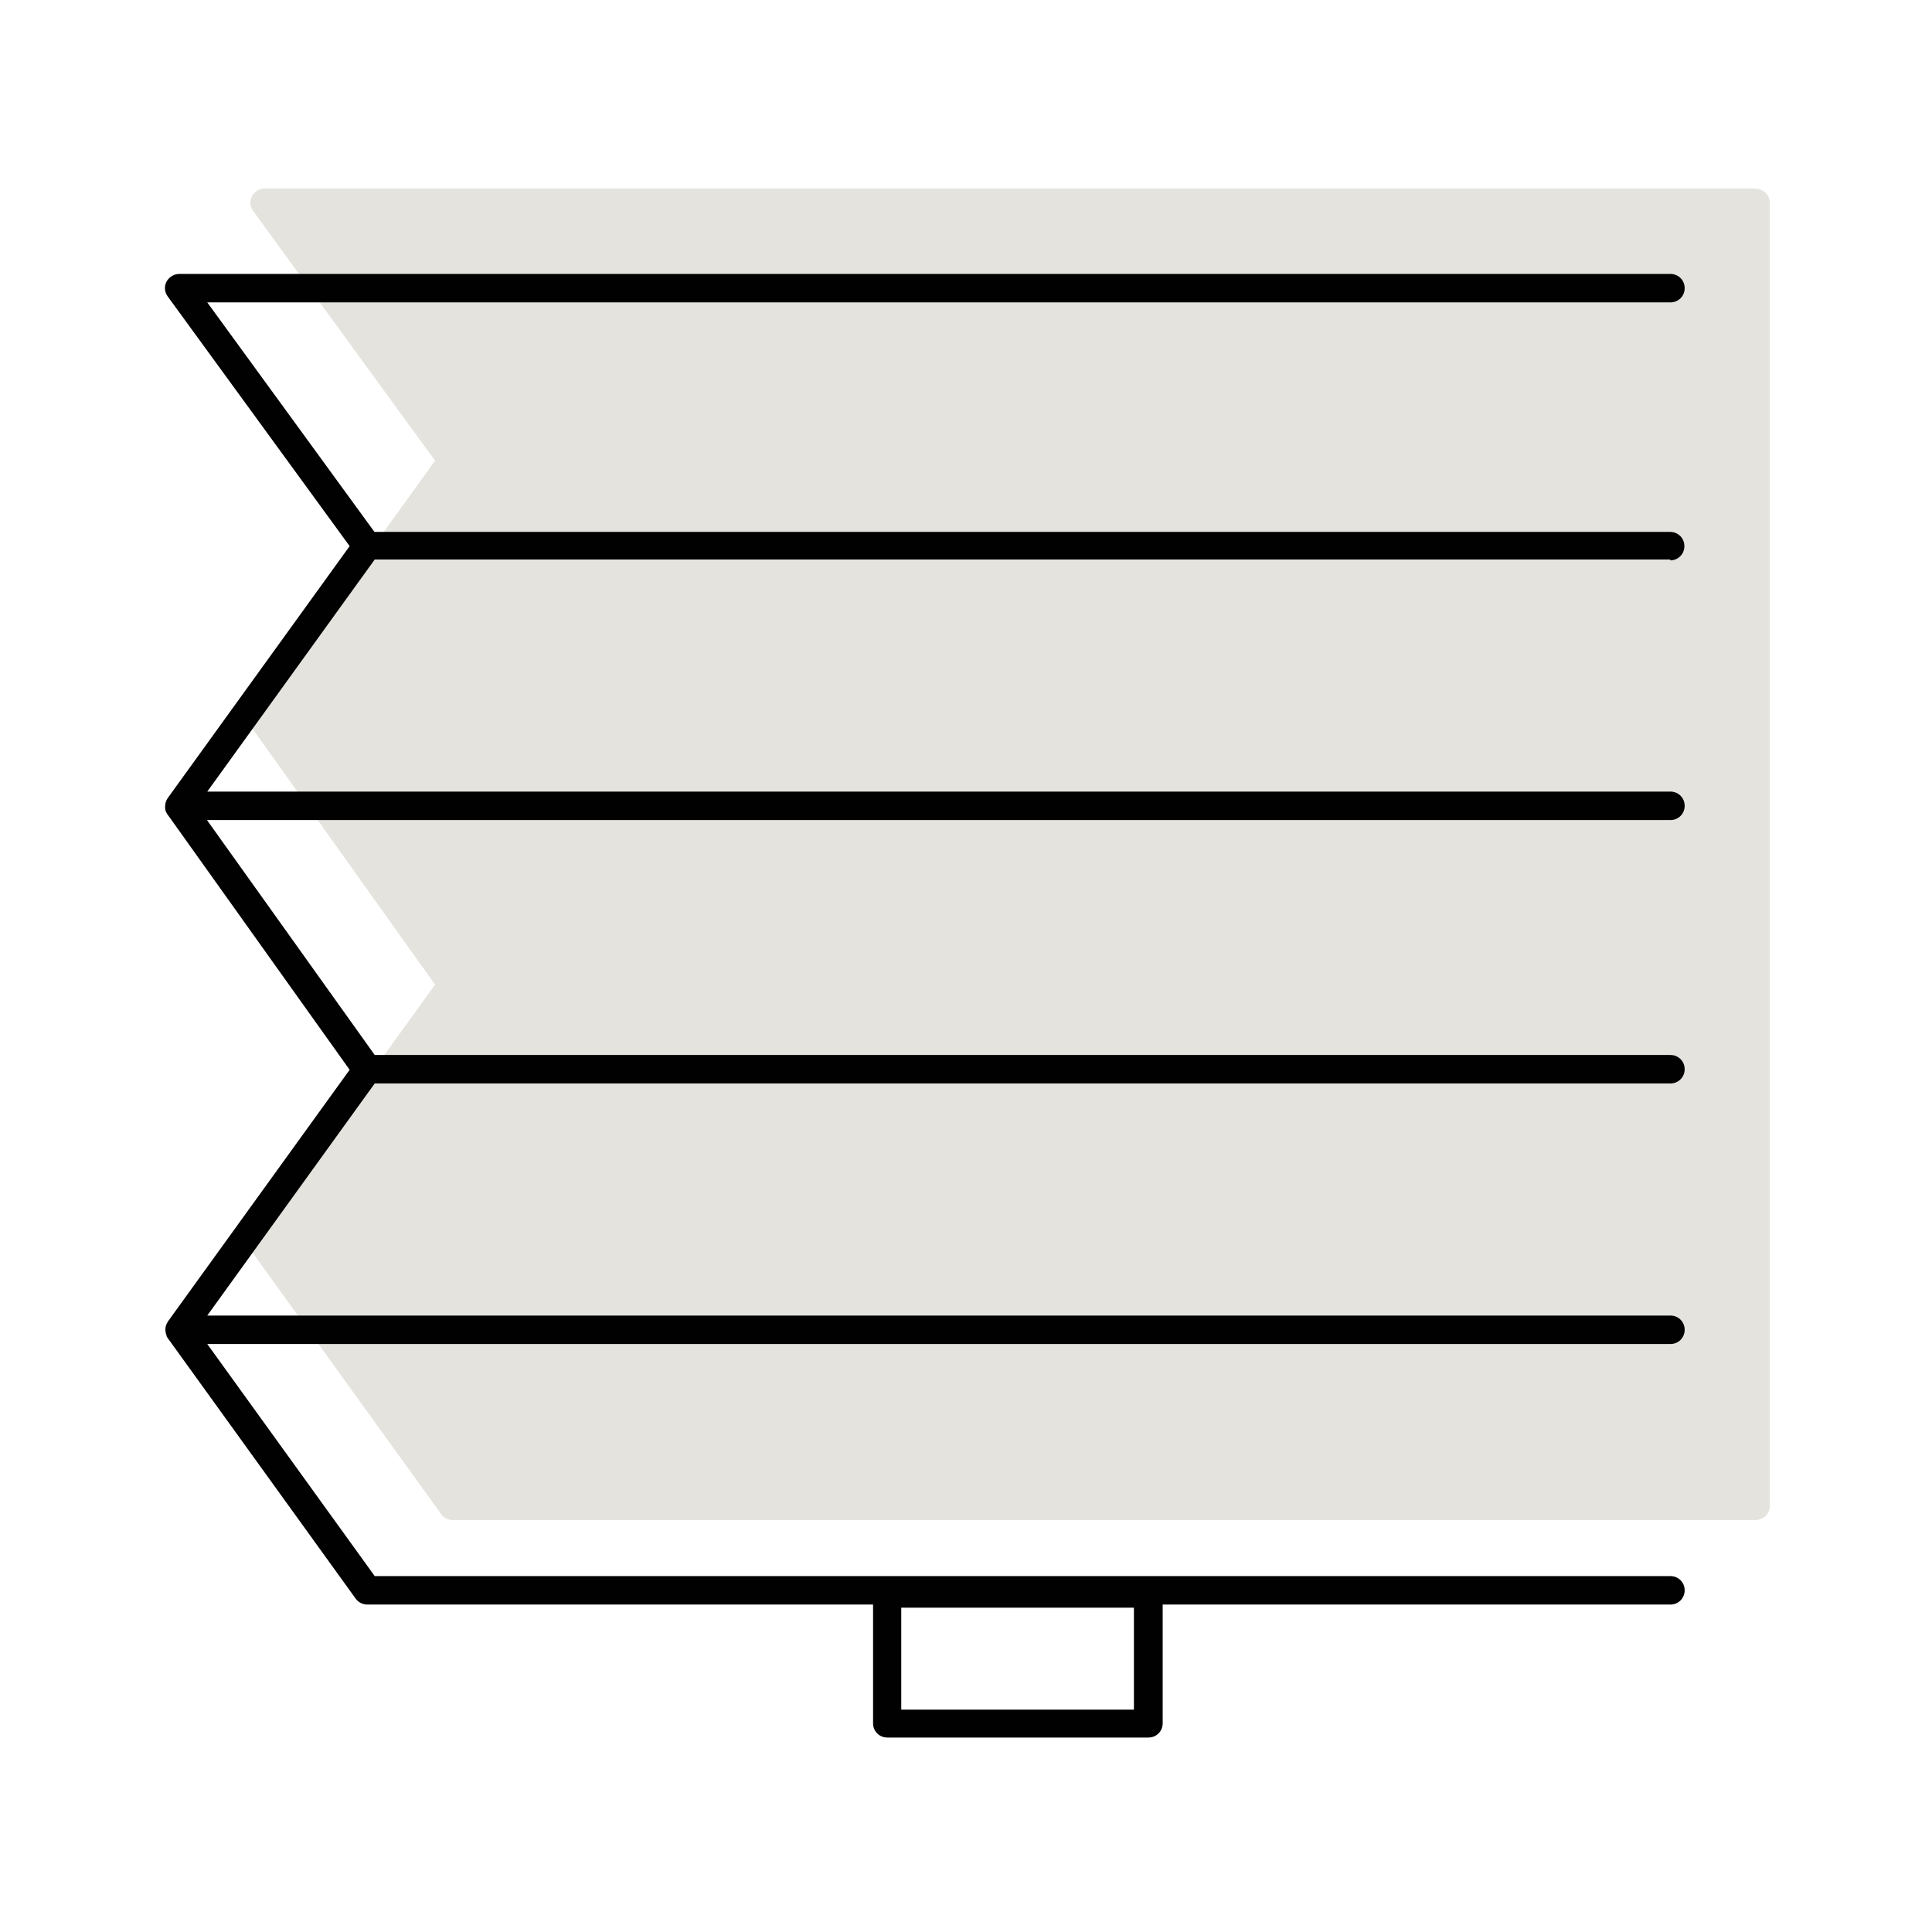
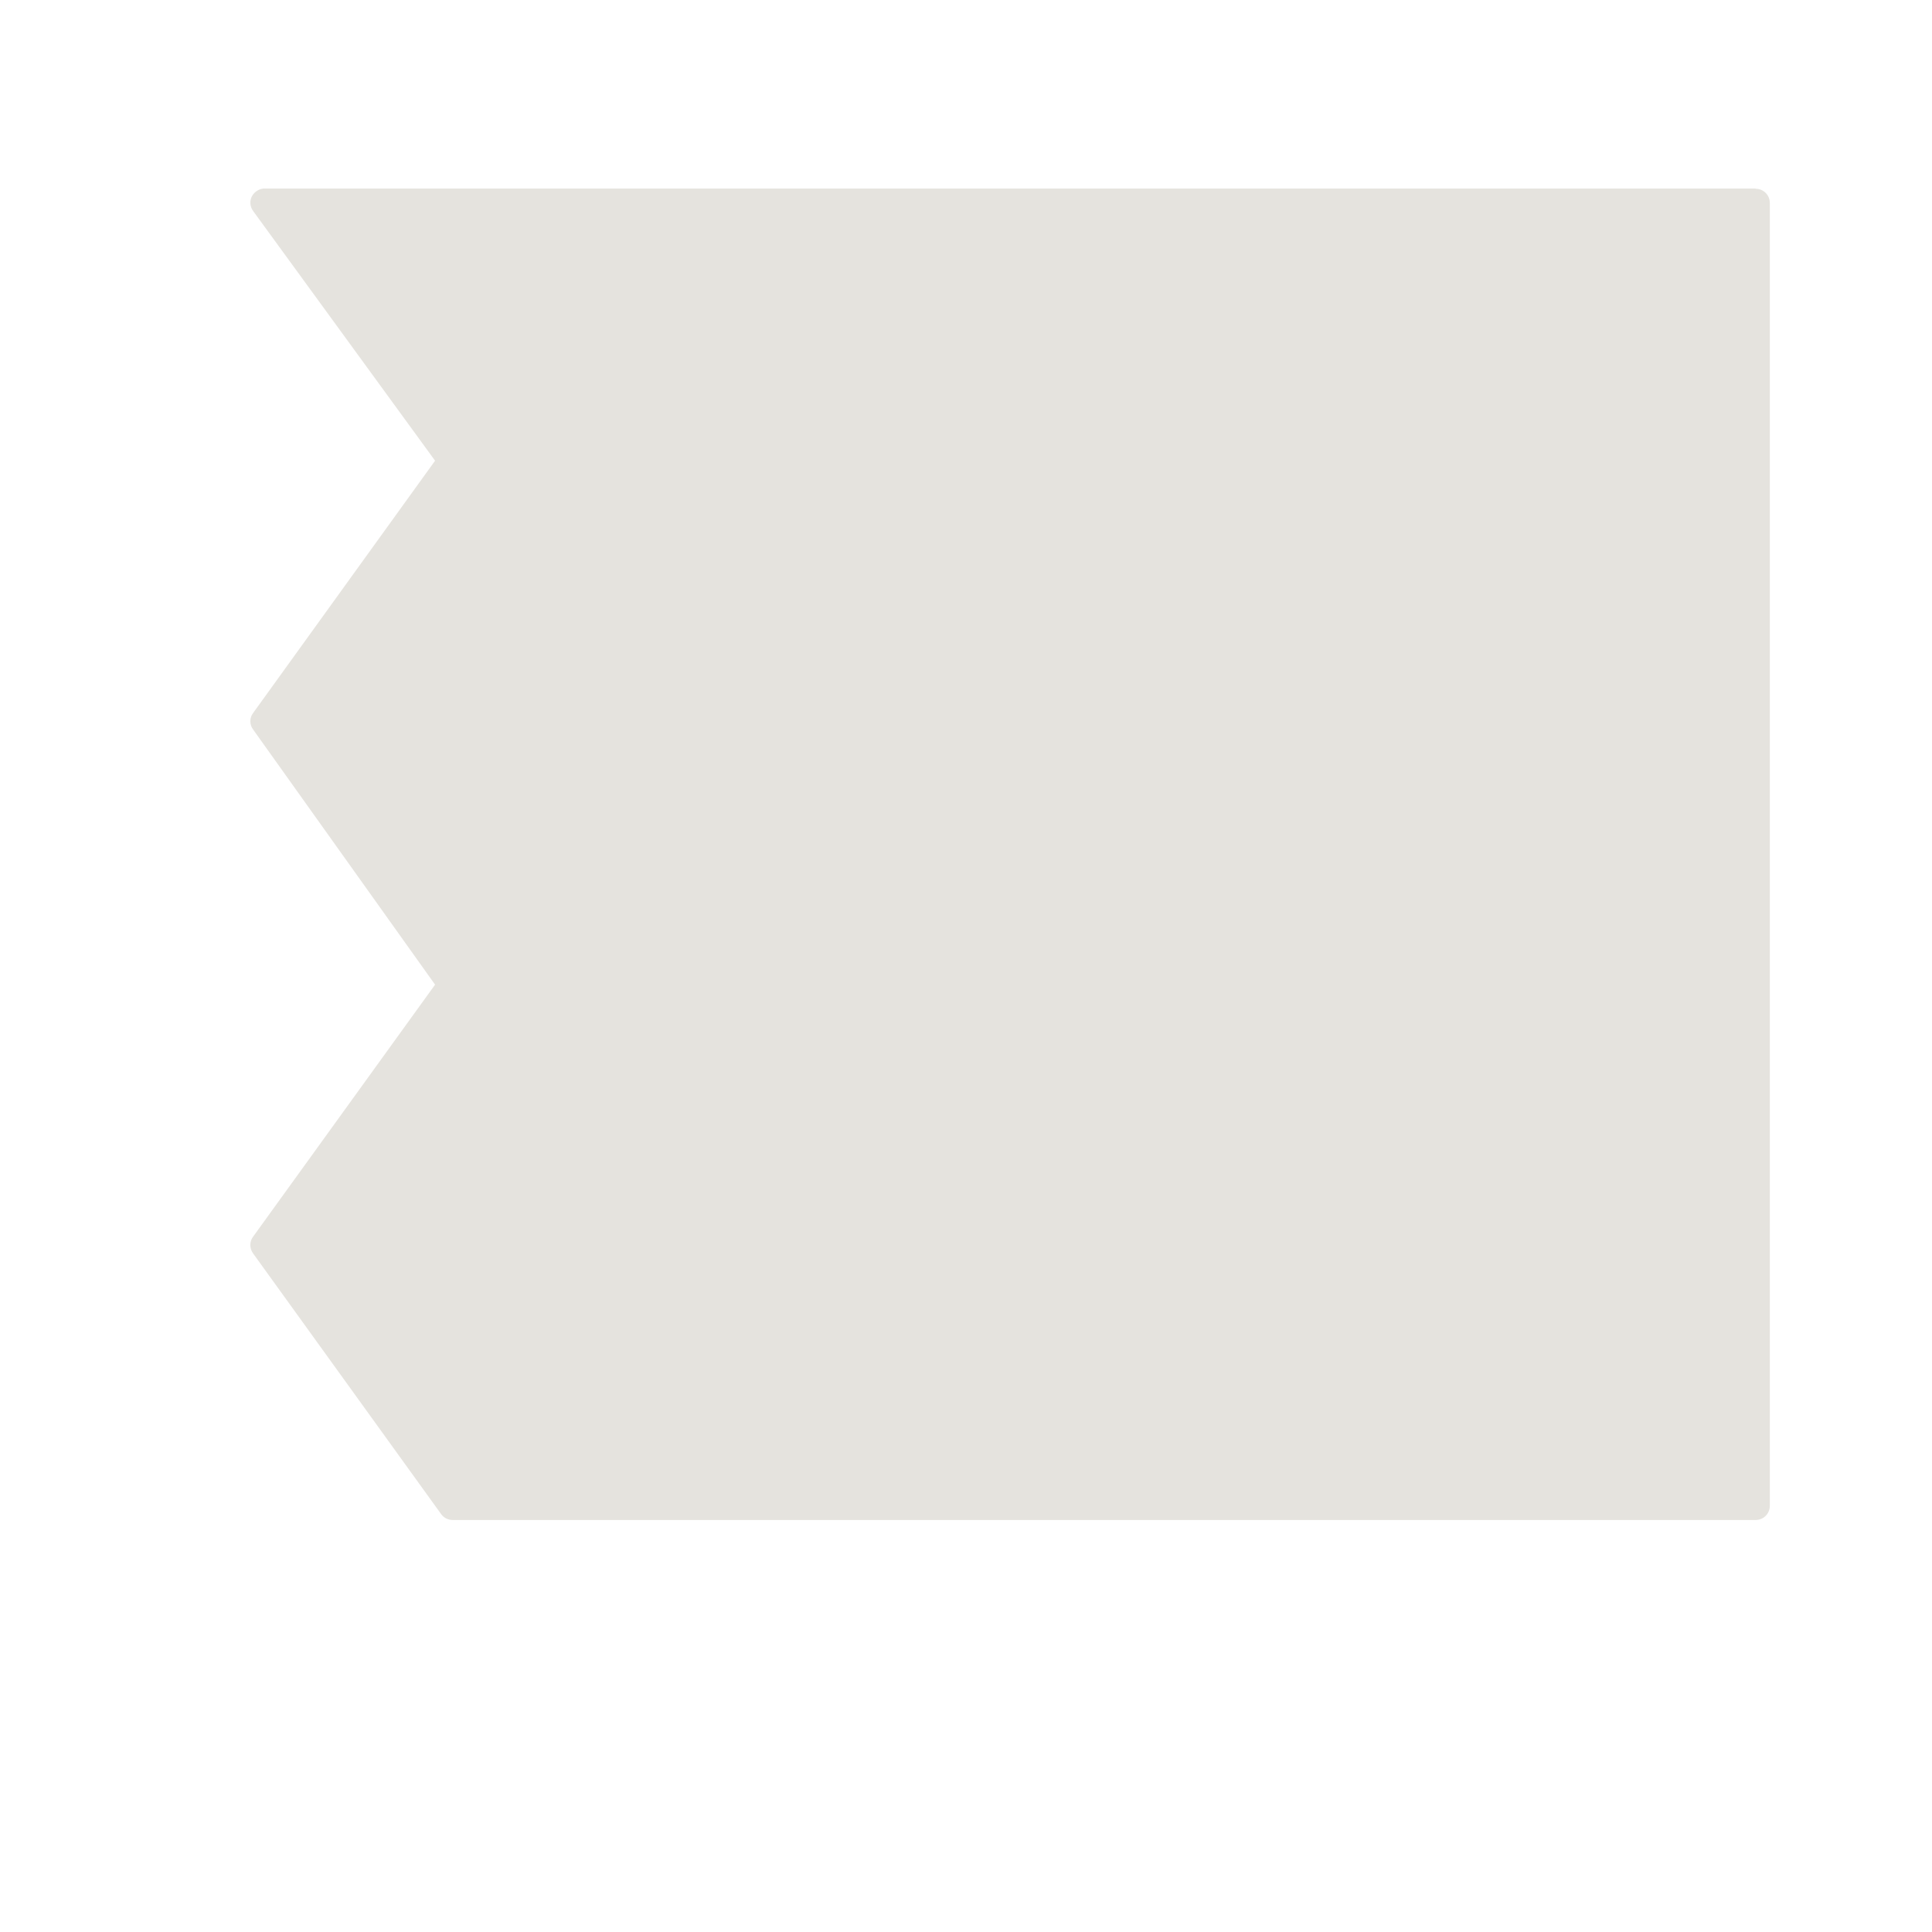
<svg xmlns="http://www.w3.org/2000/svg" width="164" height="164" viewBox="0 0 164 164" fill="none">
  <path d="M149.024 16H22.477C22.017 16 21.607 16.266 21.389 16.653C21.171 17.064 21.22 17.547 21.486 17.91L36.932 39.108L21.486 60.524C21.171 60.935 21.171 61.515 21.486 61.926L36.932 83.584L21.486 104.975C21.171 105.386 21.171 105.966 21.486 106.401L37.44 128.518C37.658 128.833 38.02 129.026 38.431 129.026H149.024C149.701 129.026 150.233 128.494 150.233 127.817V17.233C150.233 16.556 149.701 16.024 149.024 16.024V16Z" fill="#E5E3DE" />
-   <path d="M141.772 47.568C142.449 47.568 142.981 47.036 142.981 46.359C142.981 45.683 142.449 45.151 141.772 45.151H31.784L17.594 25.669H141.796C142.473 25.669 143.005 25.137 143.005 24.46C143.005 23.783 142.473 23.252 141.796 23.252H15.225C14.765 23.252 14.355 23.517 14.137 23.904C13.919 24.315 13.968 24.798 14.234 25.161L29.68 46.359L14.234 67.751C14.089 67.969 14.016 68.21 14.016 68.476V68.525V68.549V68.573C14.016 68.766 14.089 68.936 14.185 69.081C14.185 69.105 14.21 69.129 14.234 69.153L29.68 90.811L14.234 112.203V112.227C14.113 112.396 14.065 112.565 14.04 112.759C14.04 112.807 14.04 112.831 14.04 112.879C14.04 113.024 14.065 113.194 14.137 113.339C14.137 113.363 14.137 113.411 14.137 113.435C14.137 113.435 14.185 113.46 14.185 113.484C14.185 113.508 14.21 113.556 14.234 113.58L30.188 135.697C30.406 136.012 30.792 136.205 31.179 136.205H74.111V146.284C74.111 146.961 74.643 147.493 75.32 147.493H97.487C98.163 147.493 98.695 146.961 98.695 146.284V136.205H141.796C142.473 136.205 143.005 135.673 143.005 134.996C143.005 134.32 142.473 133.788 141.796 133.788H31.808L17.594 114.088H141.796C142.473 114.088 143.005 113.556 143.005 112.879C143.005 112.203 142.473 111.671 141.796 111.671H17.594L31.808 91.971H141.796C142.473 91.971 143.005 91.439 143.005 90.763C143.005 90.086 142.473 89.554 141.796 89.554H31.808L17.57 69.612H141.796C142.473 69.612 143.005 69.081 143.005 68.404C143.005 67.727 142.473 67.195 141.796 67.195H17.594L31.808 47.495H141.796L141.772 47.568ZM96.254 145.124H76.504V136.471H96.254V145.124Z" fill="#010101" />
</svg>